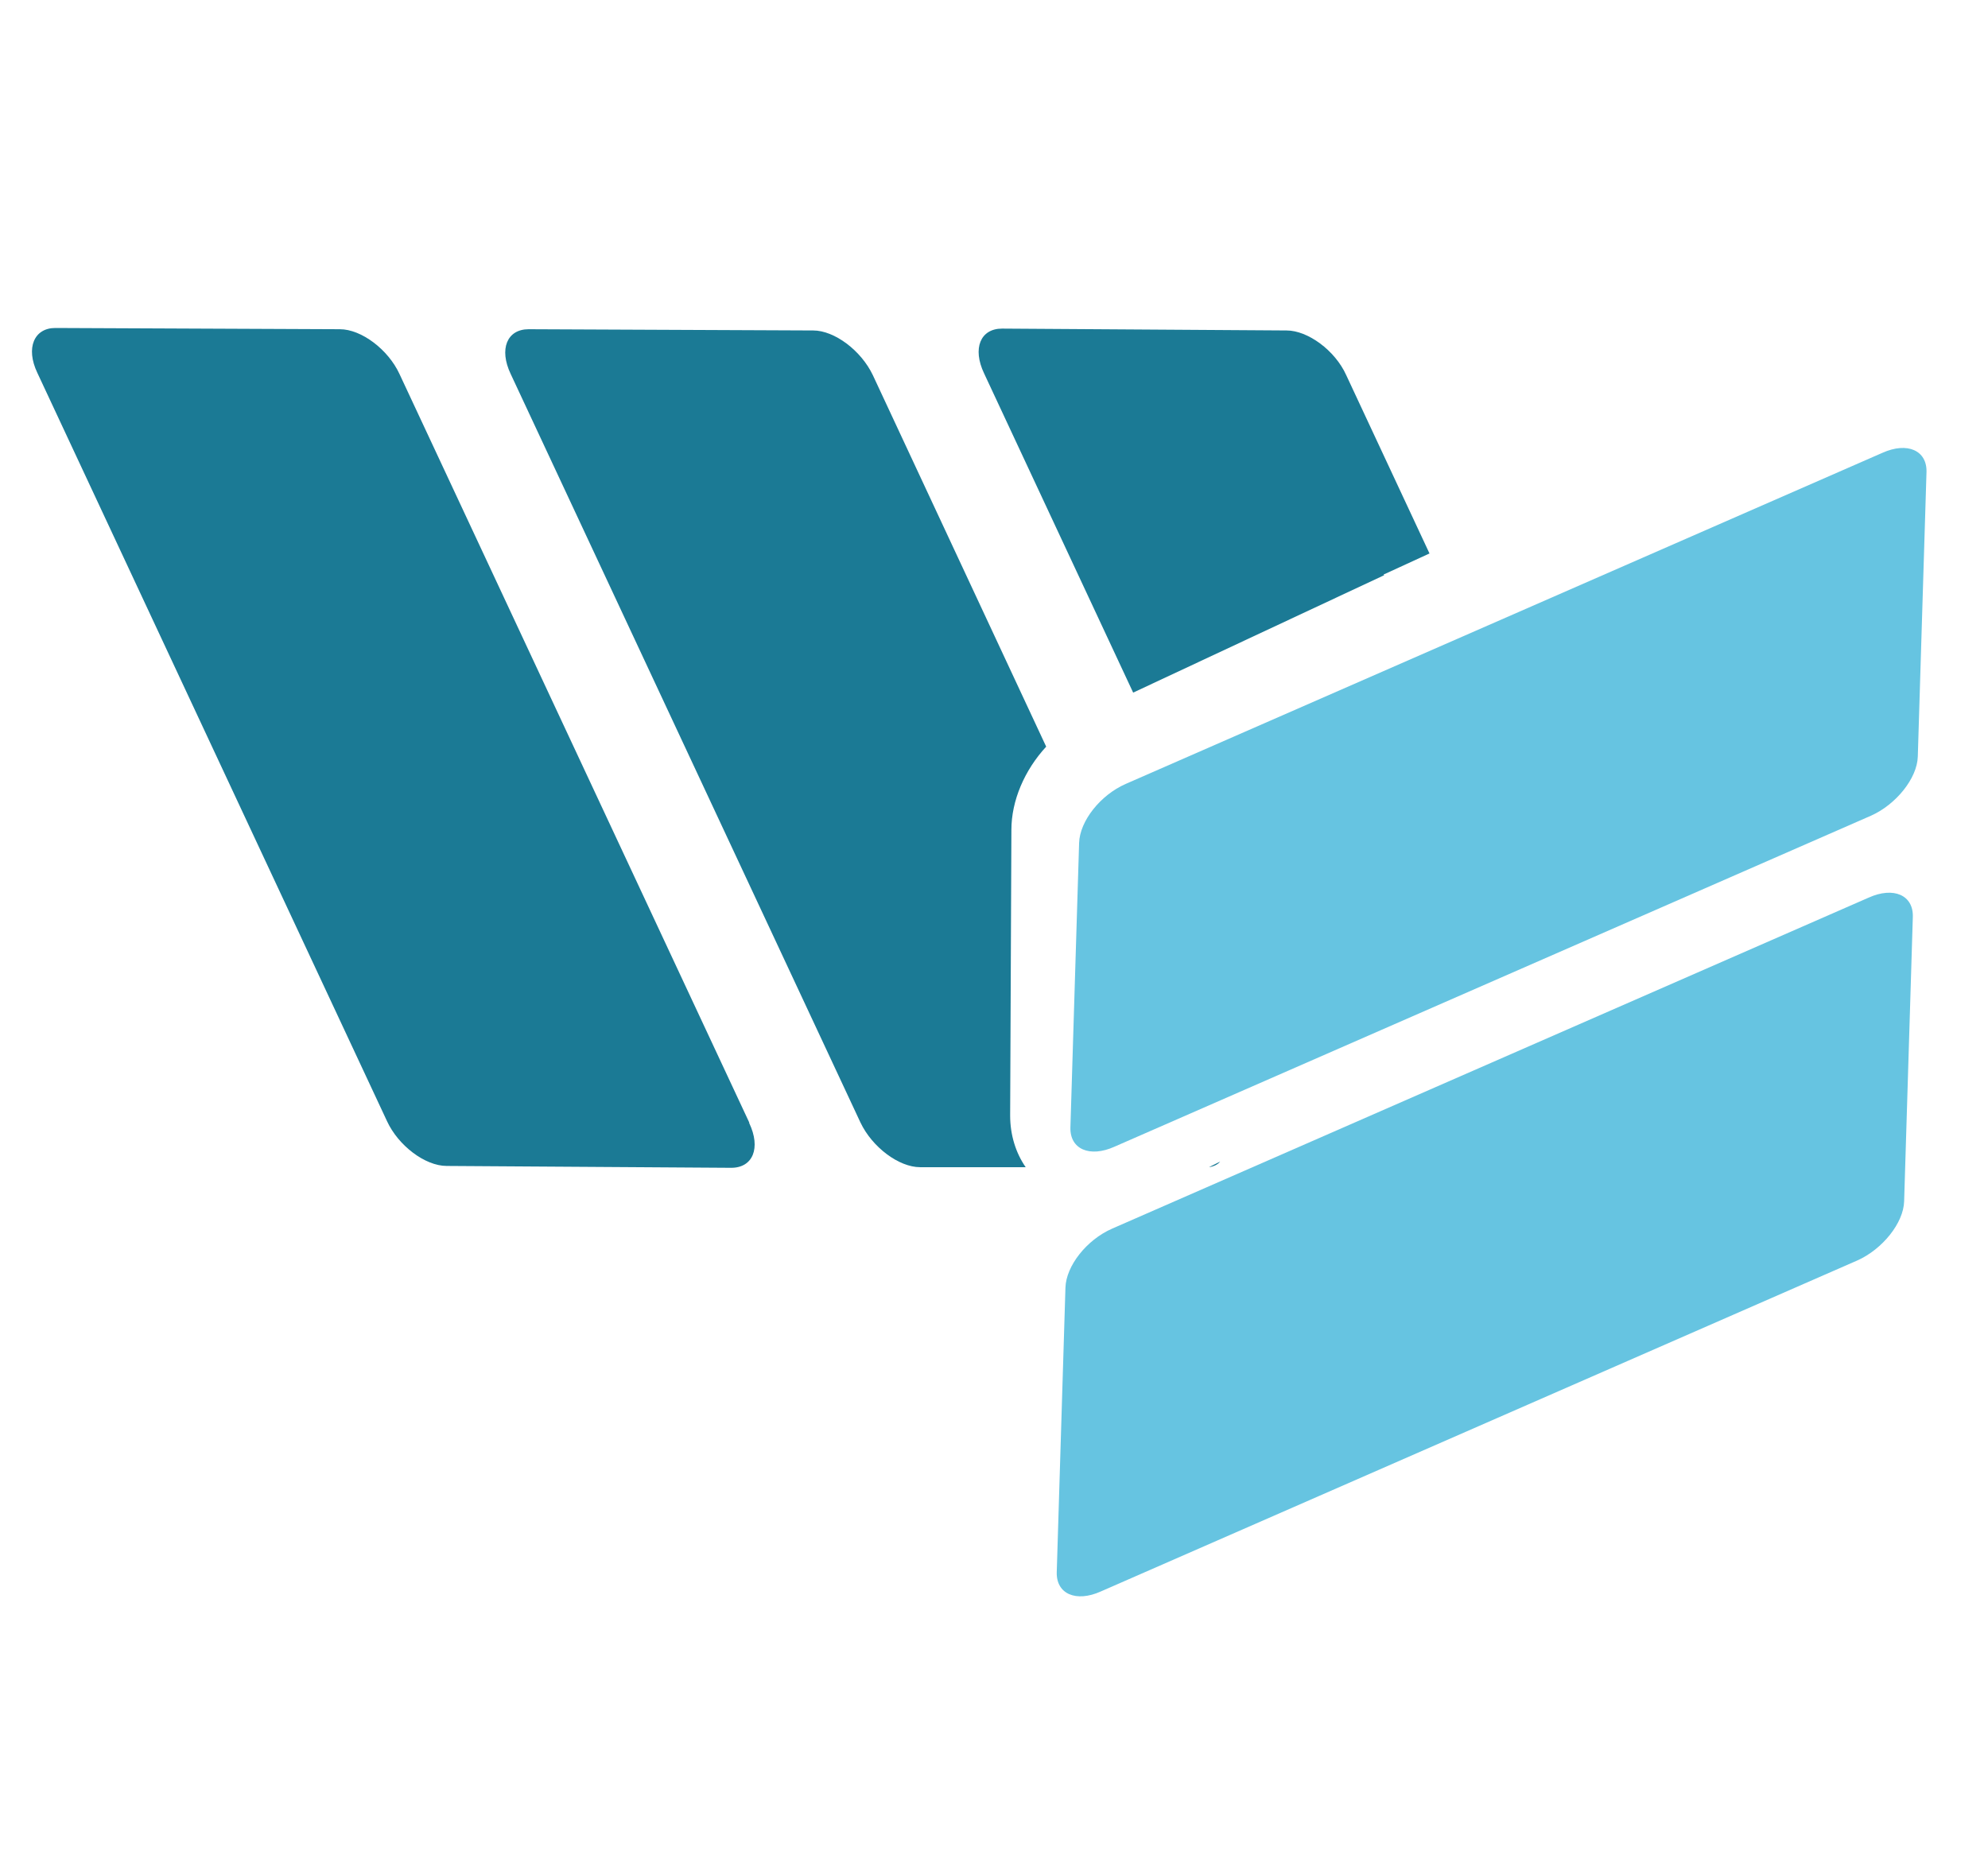
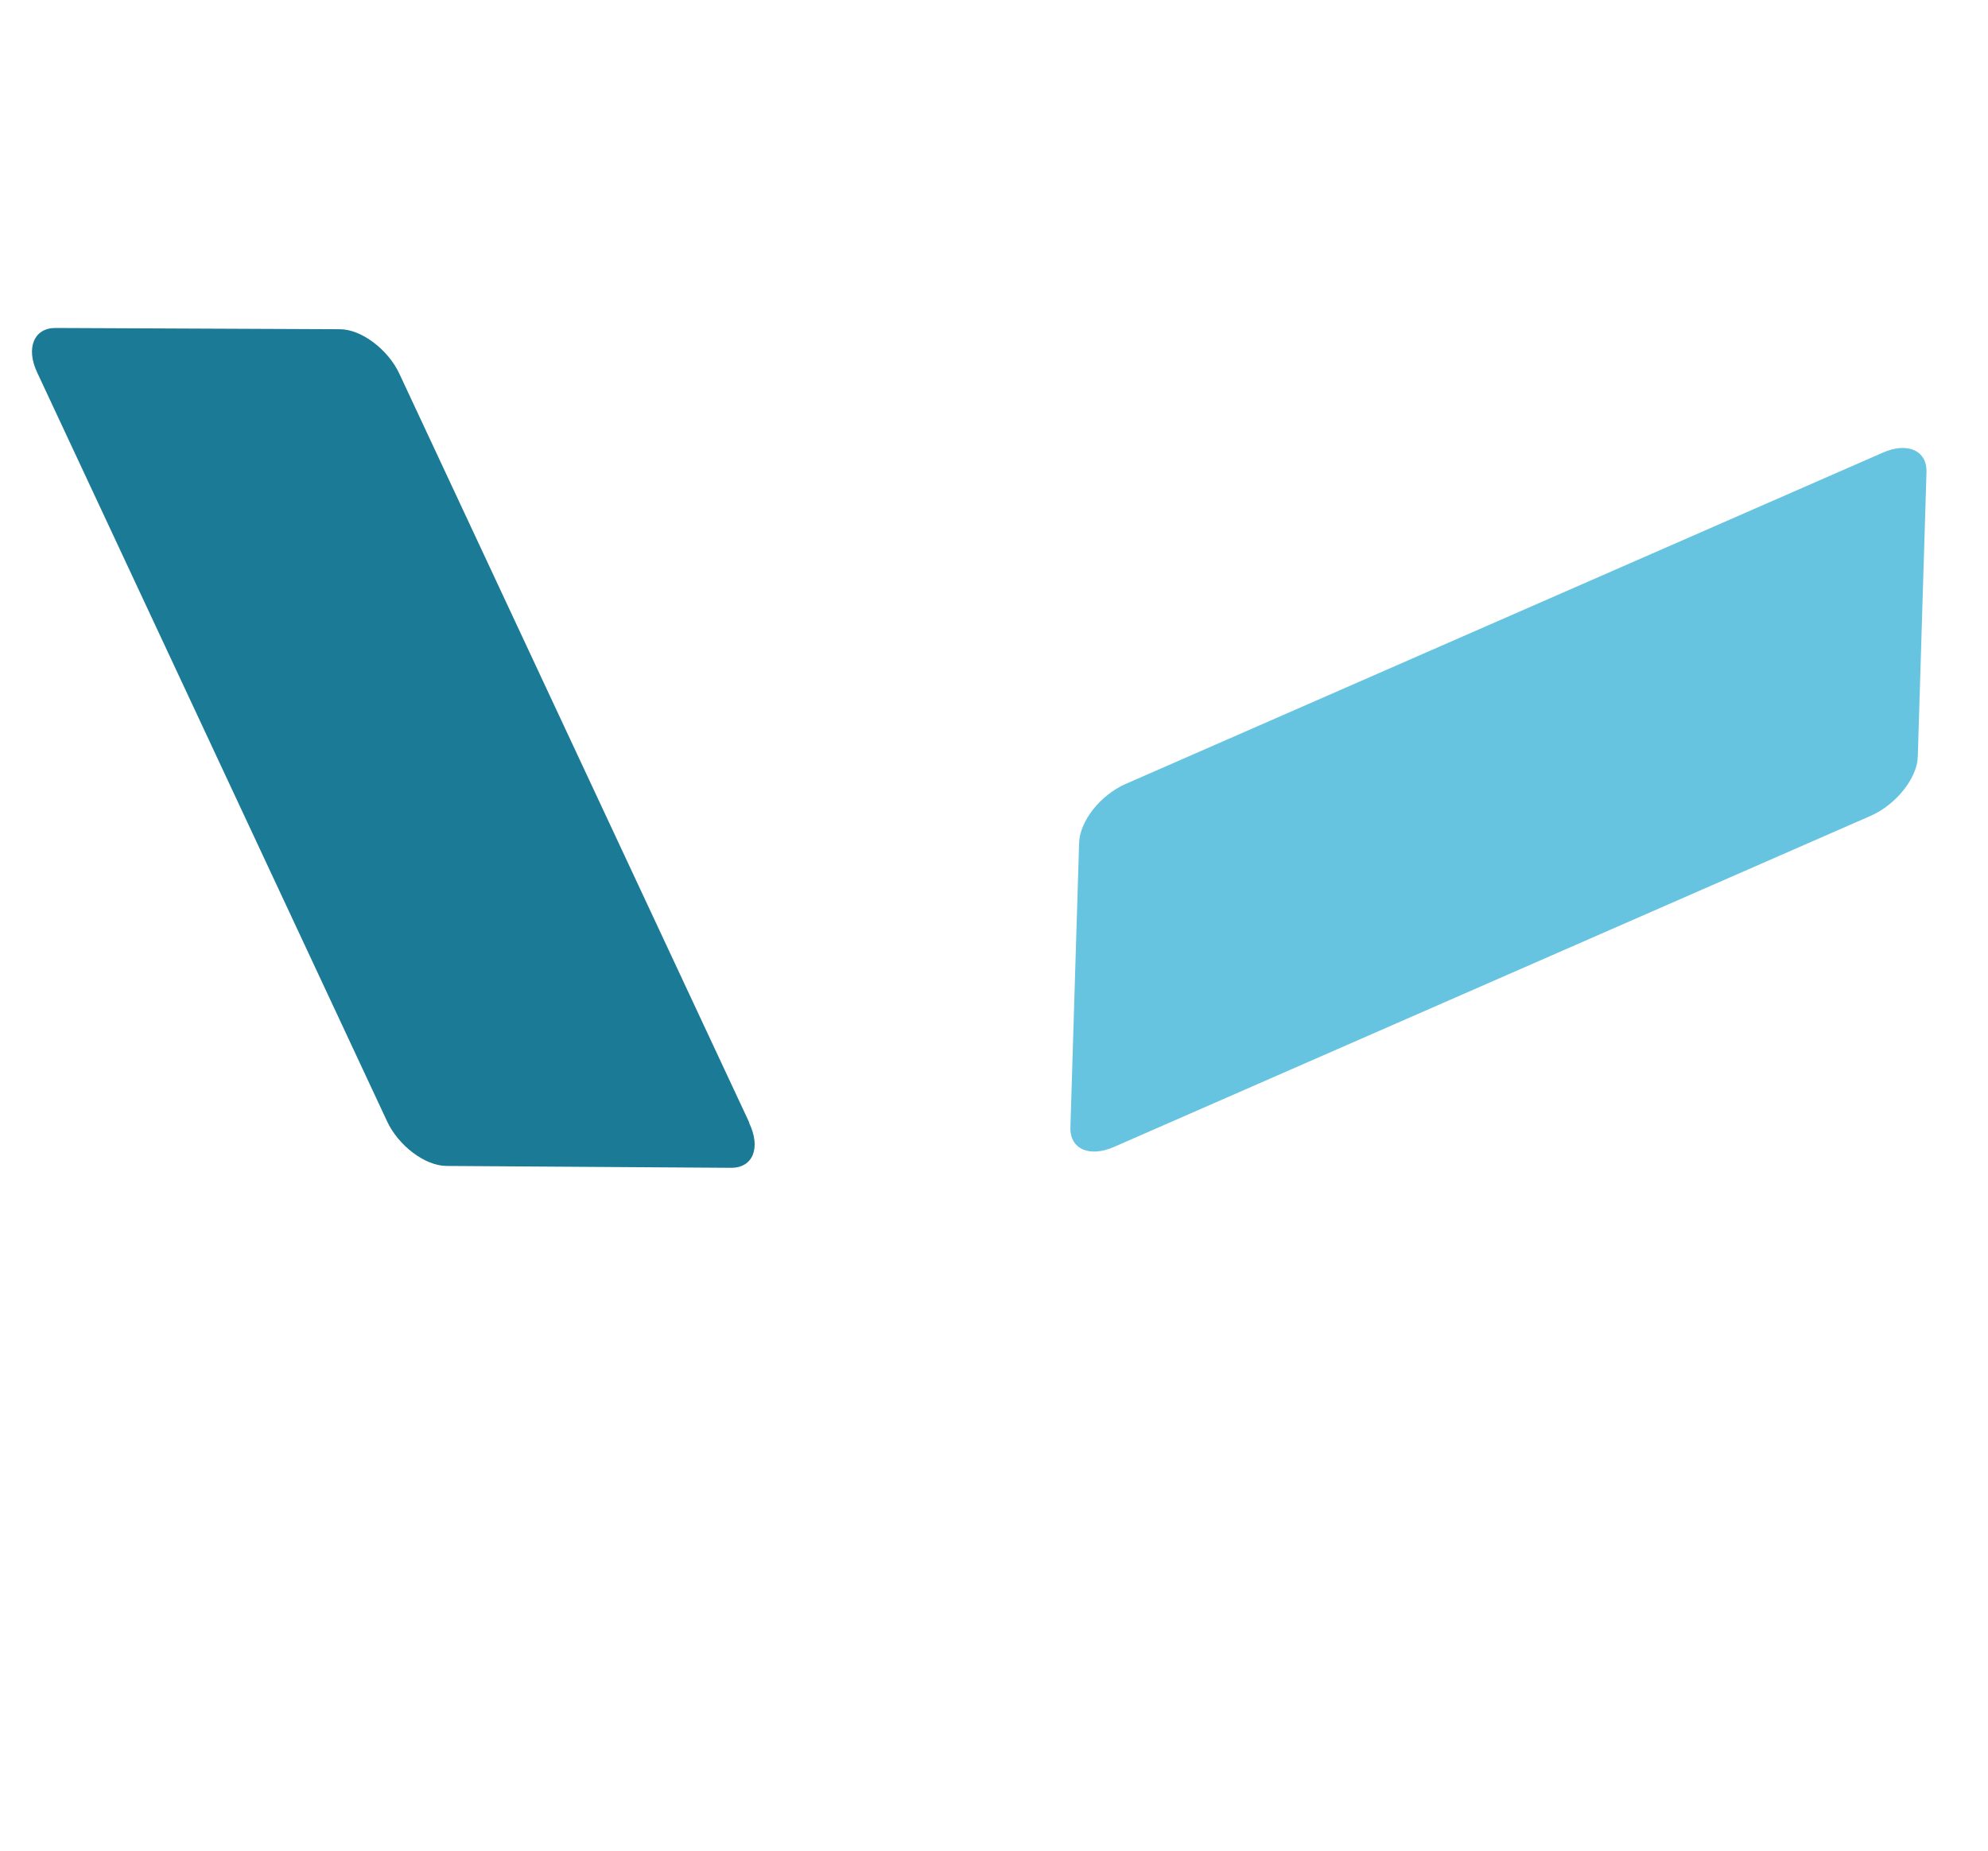
<svg xmlns="http://www.w3.org/2000/svg" id="Layer_1" data-name="Layer 1" viewBox="0 0 32 29.8">
  <defs>
    <style>
      .cls-1 {
        fill: #66c4e1;
      }

      .cls-2 {
        fill: #1b7a95;
      }
    </style>
  </defs>
  <path class="cls-1" d="M30.3,7.29c.4-.18.72-.04.71.31l-.14,4.58c-.01.35-.35.77-.75.95l-12.18,5.33c-.4.18-.72.04-.71-.31l.14-4.58c.01-.35.34-.77.75-.95l12.18-5.33Z" />
  <path class="cls-2" d="M12.06,18.08c.19.4.06.72-.29.72l-4.58-.03c-.35,0-.78-.33-.96-.72L.6,6c-.19-.4-.05-.72.29-.72l4.58.02c.35,0,.78.33.96.72l5.63,12.05Z" />
-   <path class="cls-1" d="M30.08,14.45c.4-.18.72-.04.71.31l-.14,4.58c-.01.35-.35.77-.75.95l-12.18,5.33c-.4.18-.72.04-.71-.31l.14-4.58c.01-.35.34-.77.75-.95l12.18-5.33Z" />
  <g>
-     <path class="cls-2" d="M16.26,17.94l.02-4.58c0-.47.21-.96.56-1.34l-2.79-5.98c-.19-.4-.62-.72-.96-.72l-4.58-.02c-.35,0-.48.32-.29.72l5.63,12.05c.19.4.62.72.96.72h1.7c-.16-.23-.25-.52-.25-.83Z" />
-     <path class="cls-2" d="M19.46,18.79c.07-.01.14-.04.18-.09l-.18.09Z" />
-   </g>
-   <path class="cls-2" d="M22.27,9.25l.74-.34-1.34-2.87c-.18-.4-.62-.72-.96-.72l-4.58-.03c-.35,0-.48.32-.29.72l2.4,5.14,4.04-1.89Z" />
+     </g>
</svg>